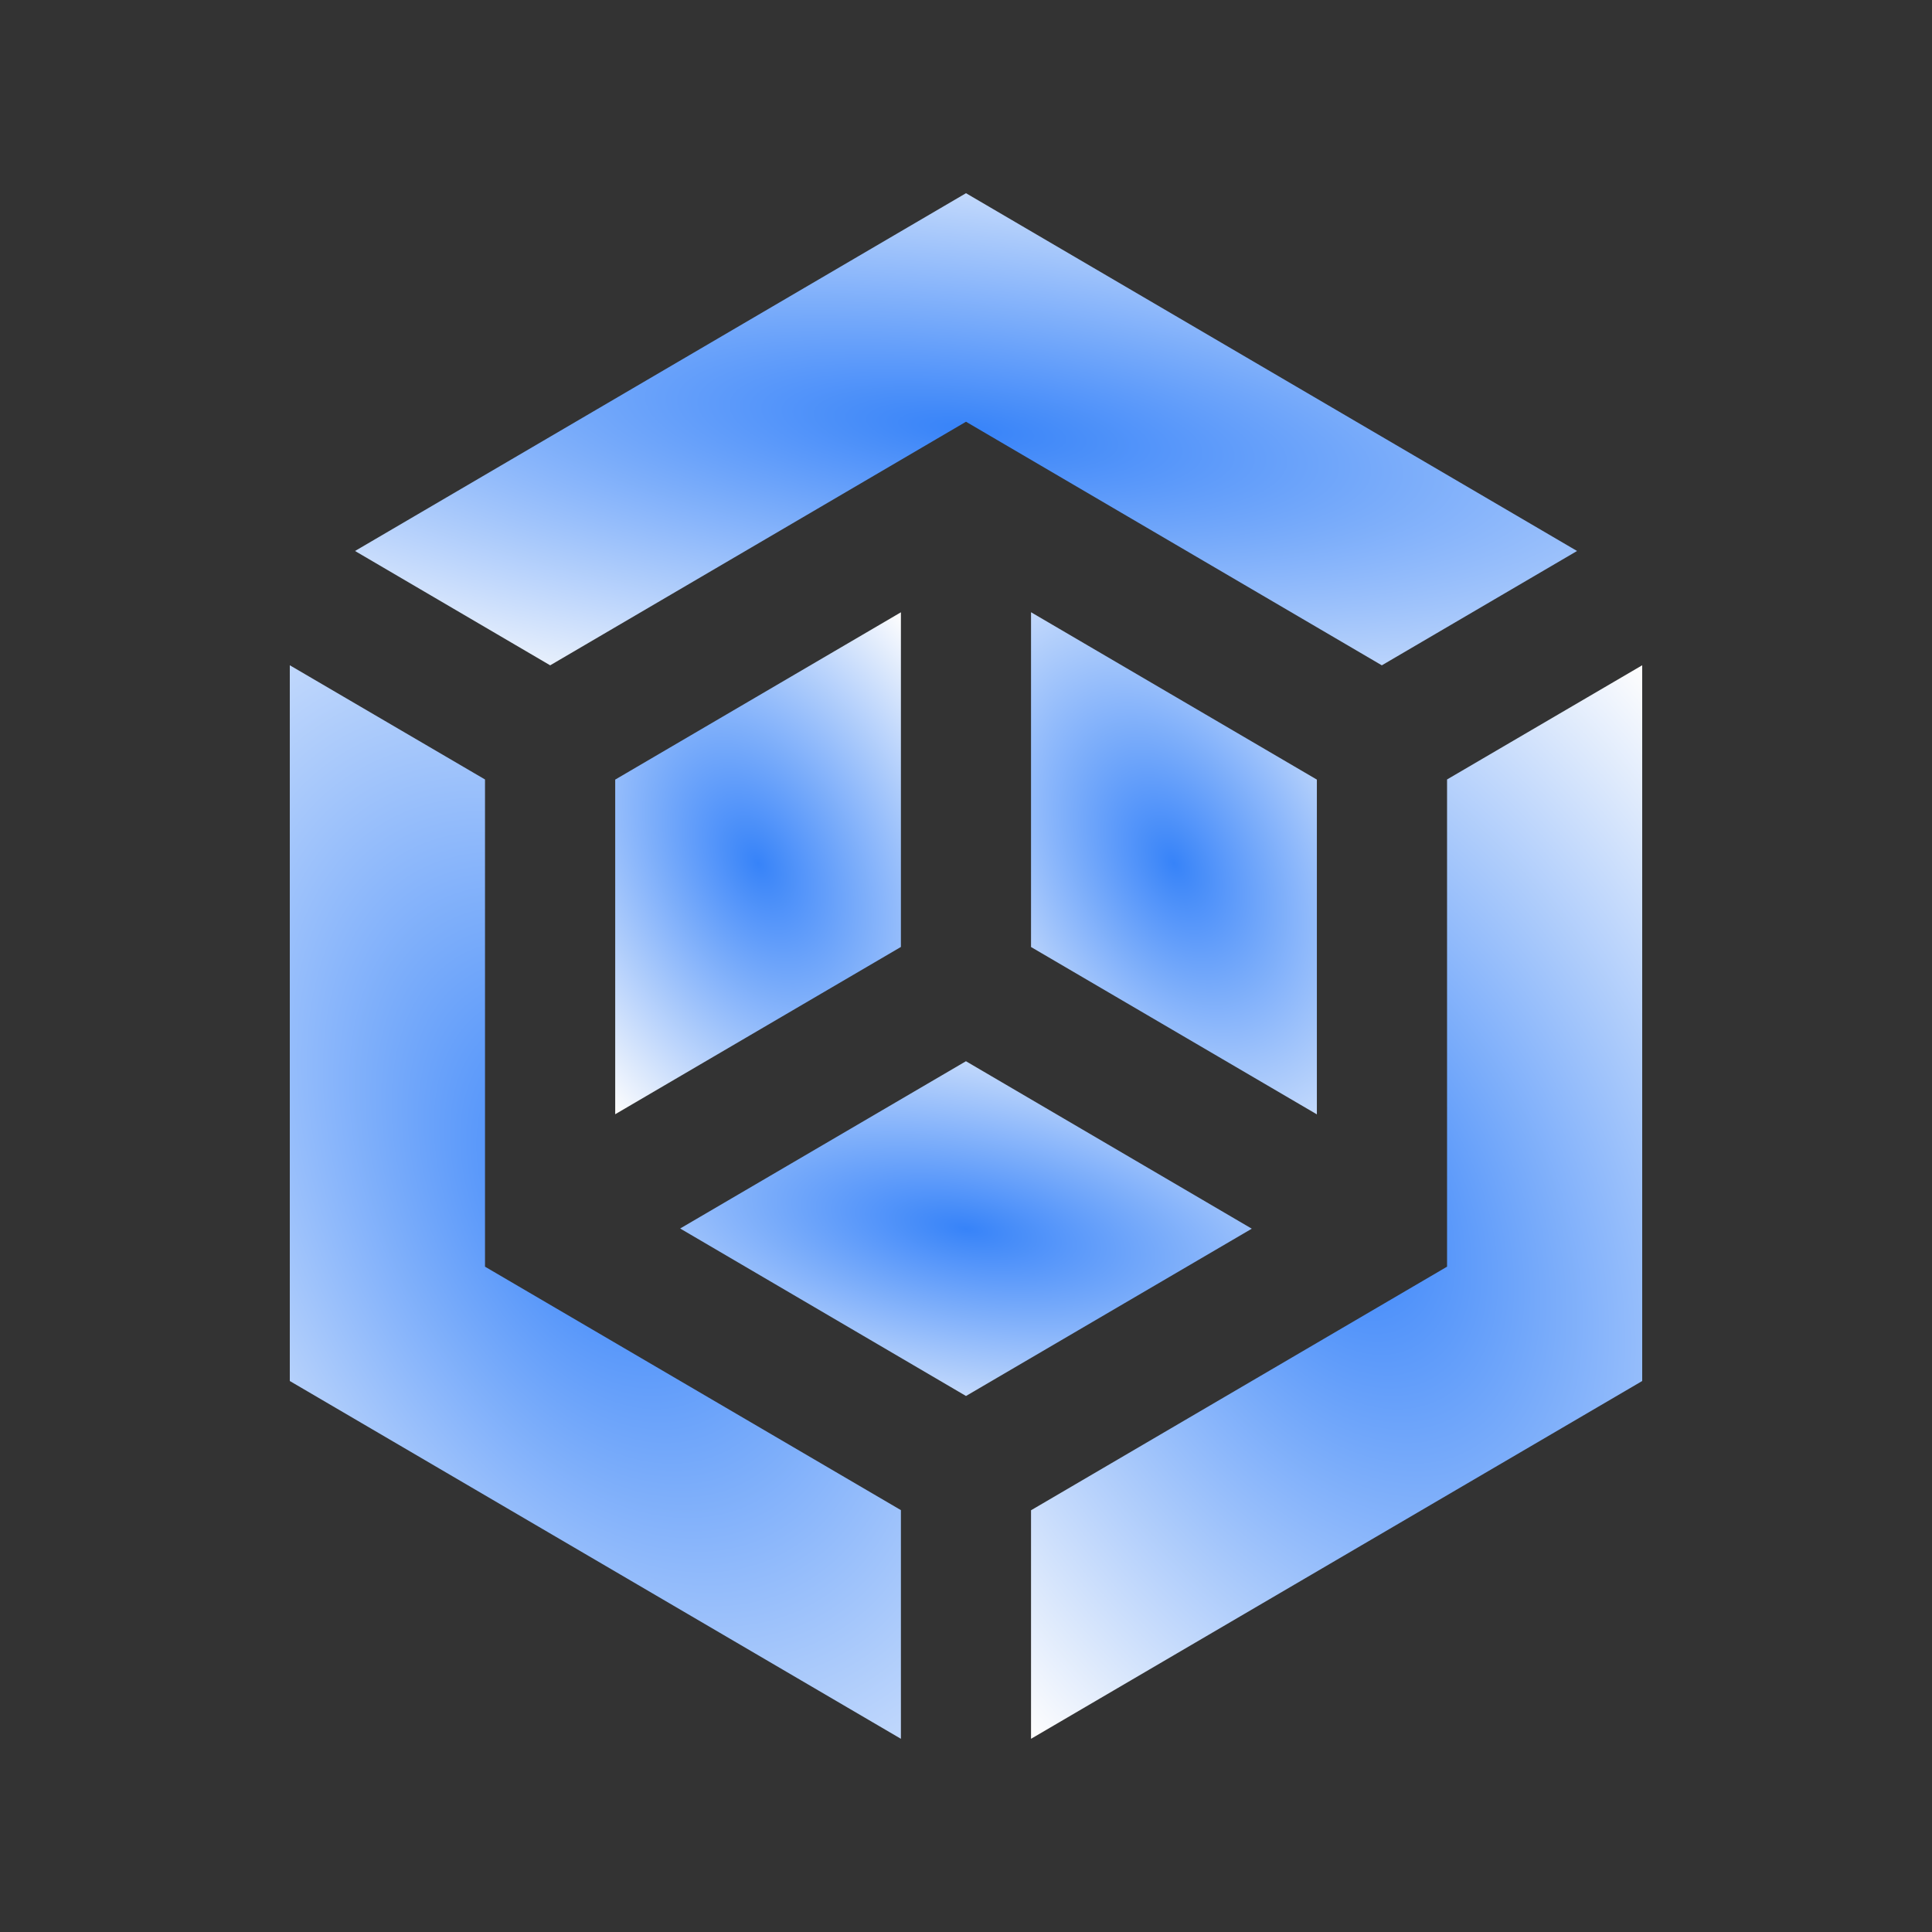
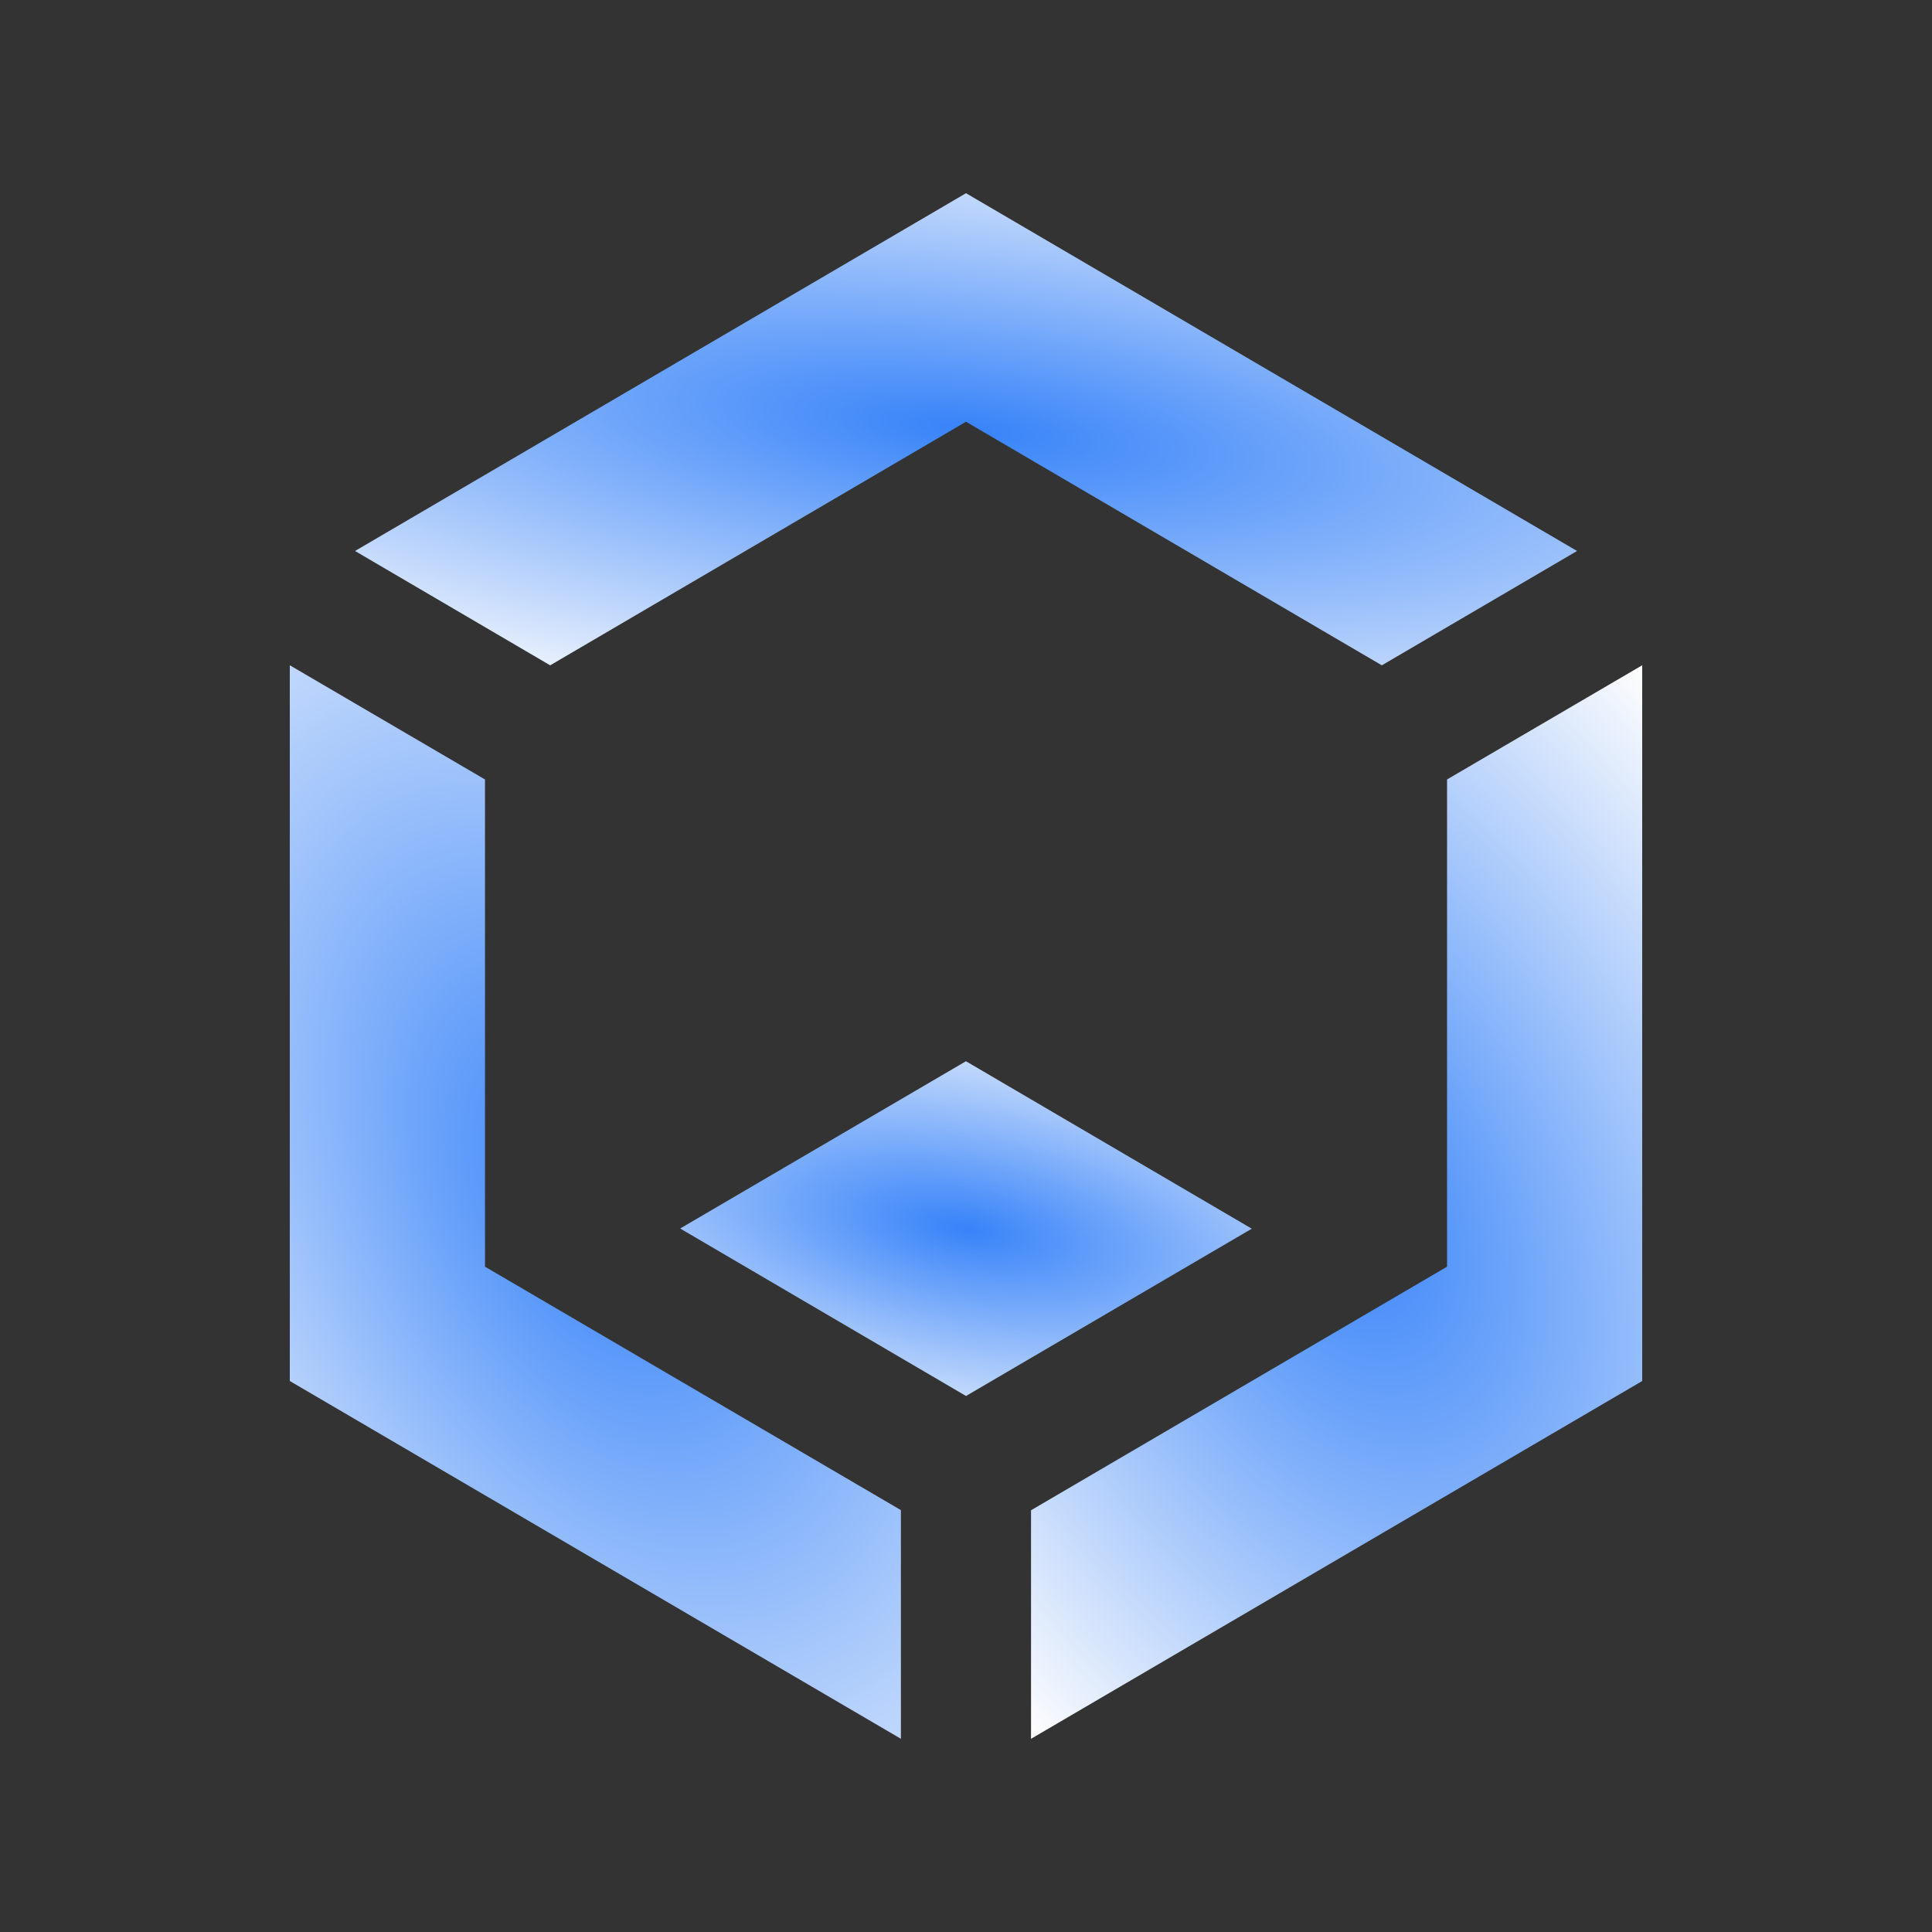
<svg xmlns="http://www.w3.org/2000/svg" width="100" height="100" viewBox="0 0 100 100" fill="none">
  <rect x="0" y="0" width="100" height="100" fill="#333333" stroke="none" />
  <path d="M71.523 34.437L50 21.829L28.477 34.437L18.376 28.519L50 10L81.628 28.519L71.523 34.437Z" fill="url(#paint0_radial_47_172)" />
  <path d="M35.205 63.587L49.997 54.929L64.792 63.597L50 72.256L35.205 63.587Z" fill="url(#paint1_radial_47_172)" />
-   <path d="M53.366 31.689L68.161 40.352V57.679L53.366 49.017V31.689Z" fill="url(#paint2_radial_47_172)" />
-   <path d="M46.631 49.014L31.843 57.673V40.352L46.631 31.692V49.014Z" fill="url(#paint3_radial_47_172)" />
  <path d="M84.99 71.487L53.366 90V78.171L74.899 65.563V40.345L85 34.434V71.468L84.99 71.487Z" fill="url(#paint4_radial_47_172)" />
  <path d="M25.104 40.345V65.563L46.631 78.164V90L15 71.481V34.434L25.104 40.345Z" fill="url(#paint5_radial_47_172)" />
  <defs>
    <radialGradient id="paint0_radial_47_172" cx="0" cy="0" r="1" gradientTransform="matrix(100.971 30.965 -80.148 18.166 50.002 22.218)" gradientUnits="userSpaceOnUse">
      <stop stop-color="#3783F9" />
      <stop offset="0.519" stop-color="#FDFDFD" />
    </radialGradient>
    <radialGradient id="paint1_radial_47_172" cx="0" cy="0" r="1" gradientTransform="matrix(47.231 21.956 -37.491 12.881 49.999 63.593)" gradientUnits="userSpaceOnUse">
      <stop stop-color="#3783F9" />
      <stop offset="0.519" stop-color="#FDFDFD" />
    </radialGradient>
    <radialGradient id="paint2_radial_47_172" cx="0" cy="0" r="1" gradientTransform="matrix(23.618 32.933 -18.747 19.32 60.764 44.684)" gradientUnits="userSpaceOnUse">
      <stop stop-color="#3783F9" />
      <stop offset="0.519" stop-color="#FDFDFD" />
    </radialGradient>
    <radialGradient id="paint3_radial_47_172" cx="0" cy="0" r="1" gradientTransform="matrix(23.607 32.921 -18.738 19.314 39.237 44.682)" gradientUnits="userSpaceOnUse">
      <stop stop-color="#3783F9" />
      <stop offset="0.519" stop-color="#FDFDFD" />
    </radialGradient>
    <radialGradient id="paint4_radial_47_172" cx="0" cy="0" r="1" gradientTransform="matrix(50.498 70.409 -40.084 41.307 69.183 62.217)" gradientUnits="userSpaceOnUse">
      <stop stop-color="#3783F9" />
      <stop offset="0.519" stop-color="#FDFDFD" />
    </radialGradient>
    <radialGradient id="paint5_radial_47_172" cx="0" cy="0" r="1" gradientTransform="matrix(50.494 70.409 -40.081 41.307 30.816 62.217)" gradientUnits="userSpaceOnUse">
      <stop stop-color="#3783F9" />
      <stop offset="0.519" stop-color="#FDFDFD" />
    </radialGradient>
  </defs>
</svg>